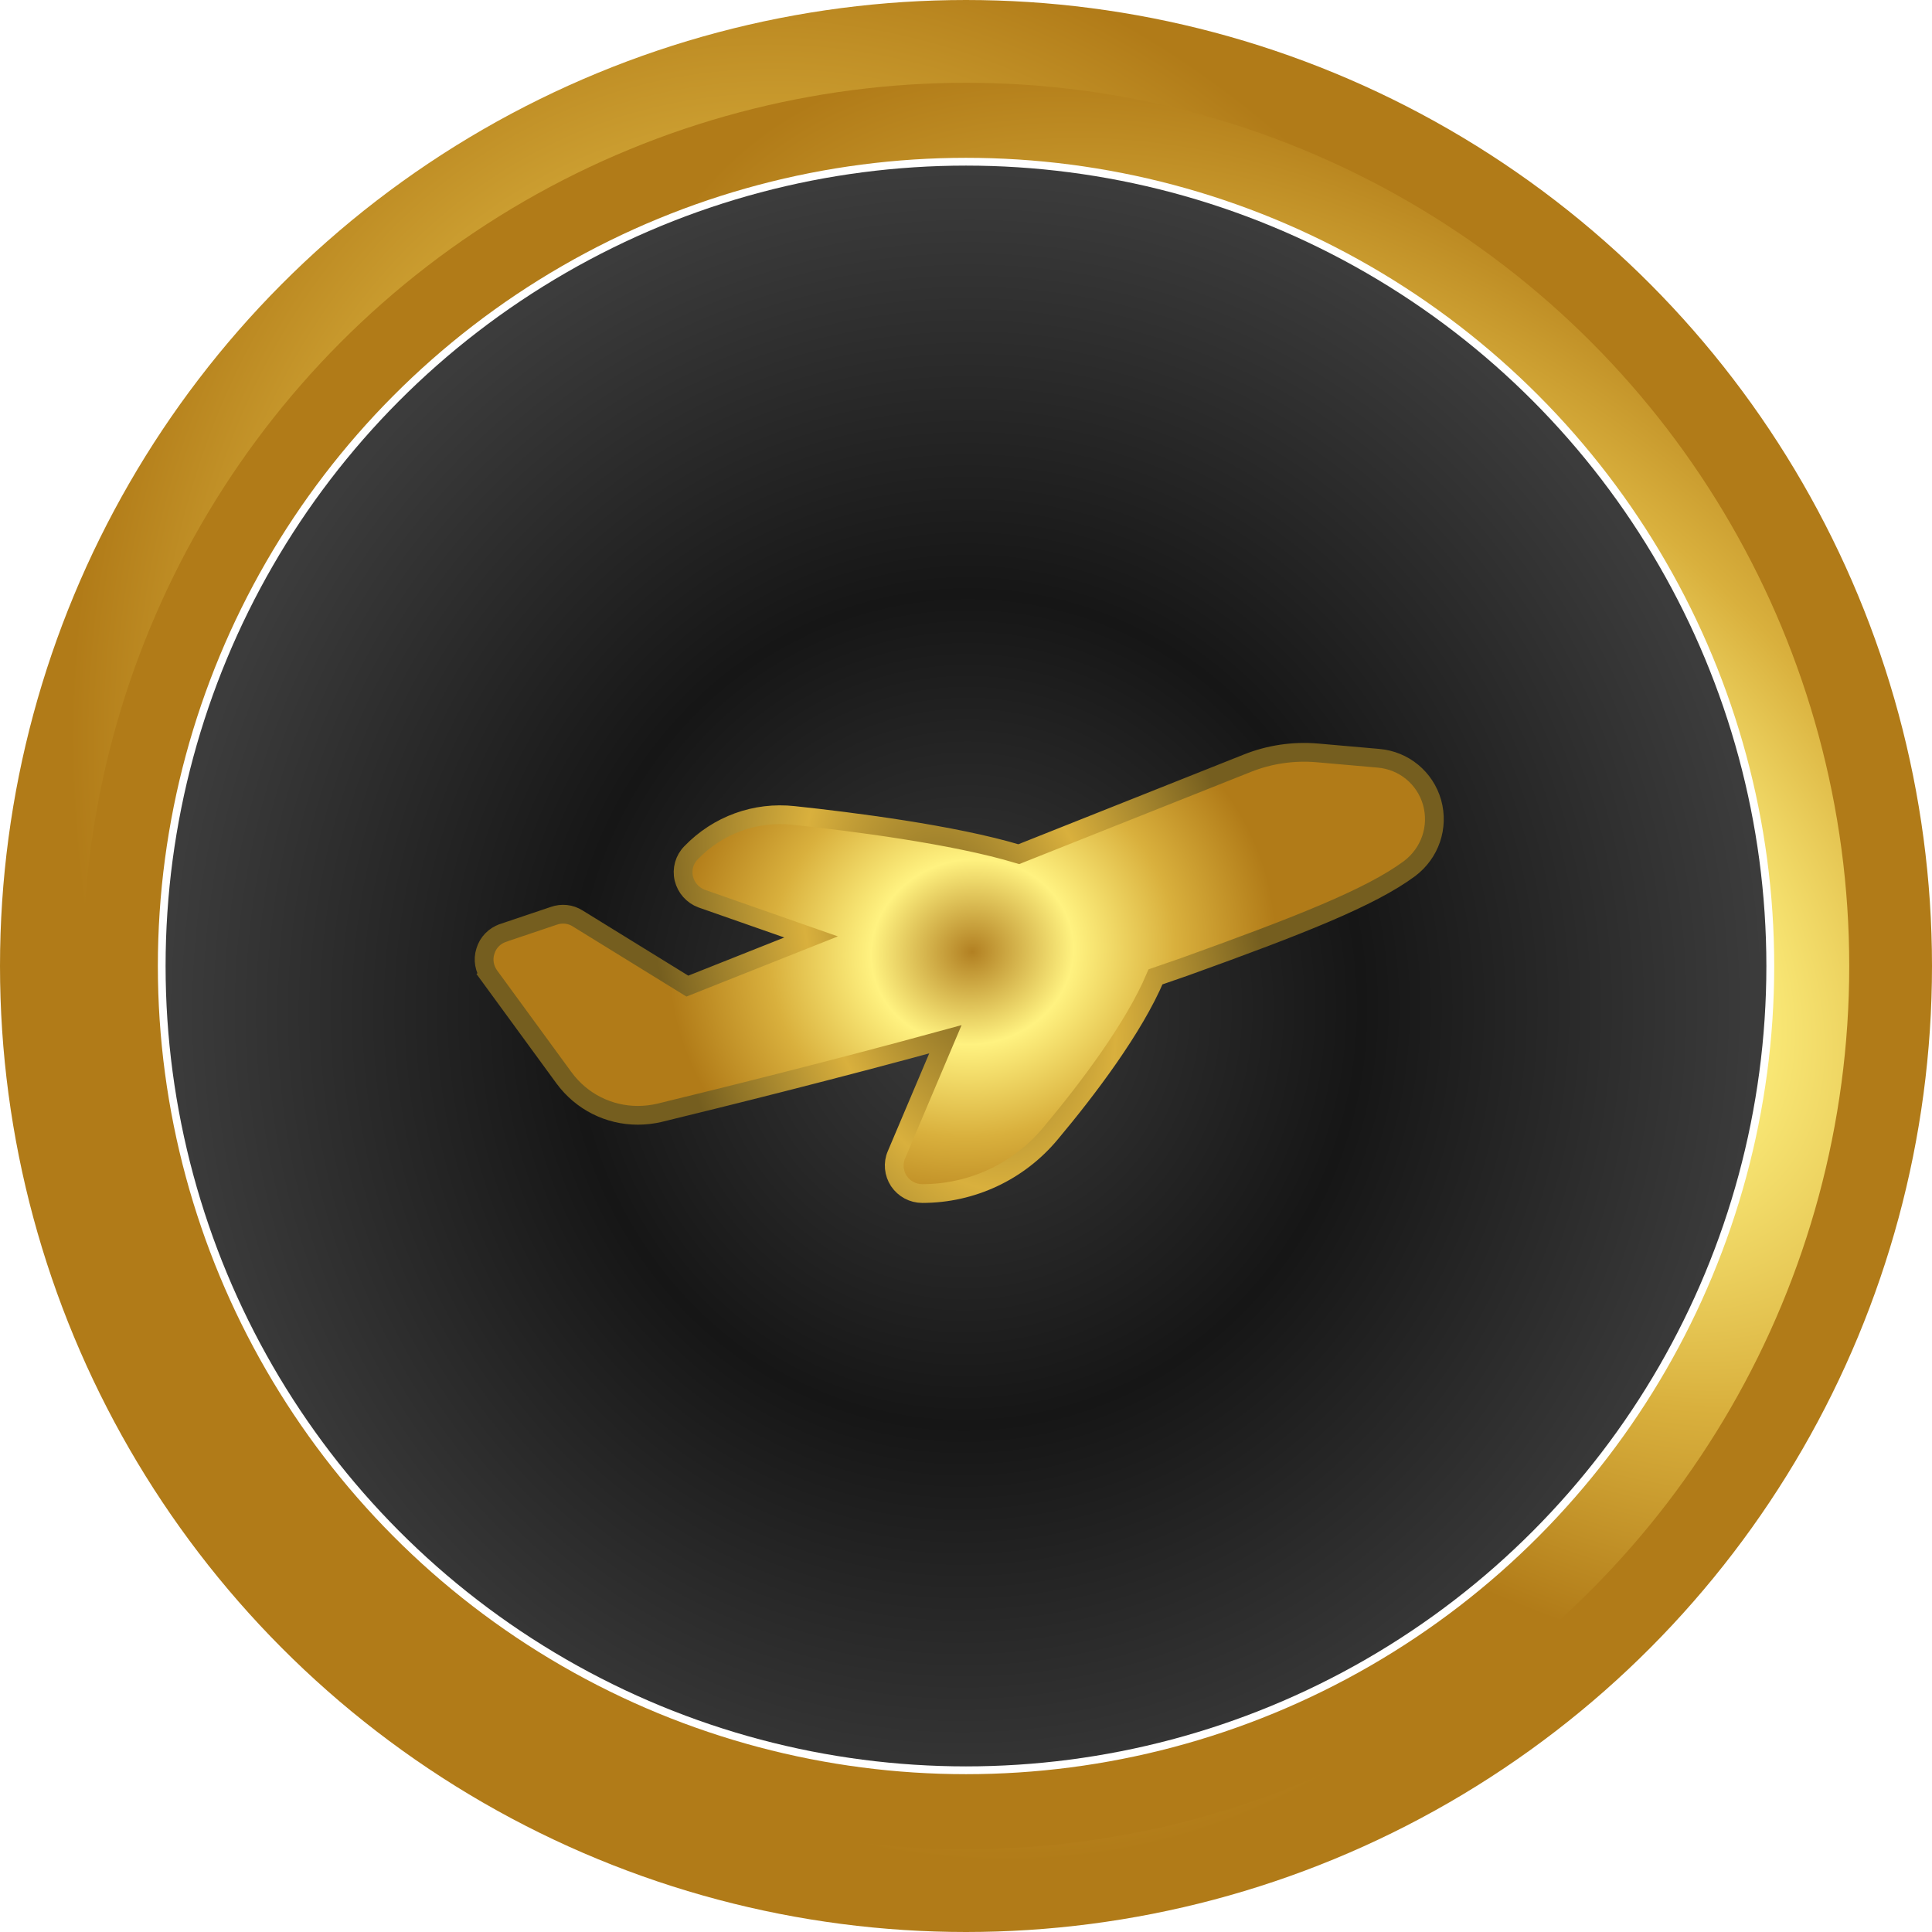
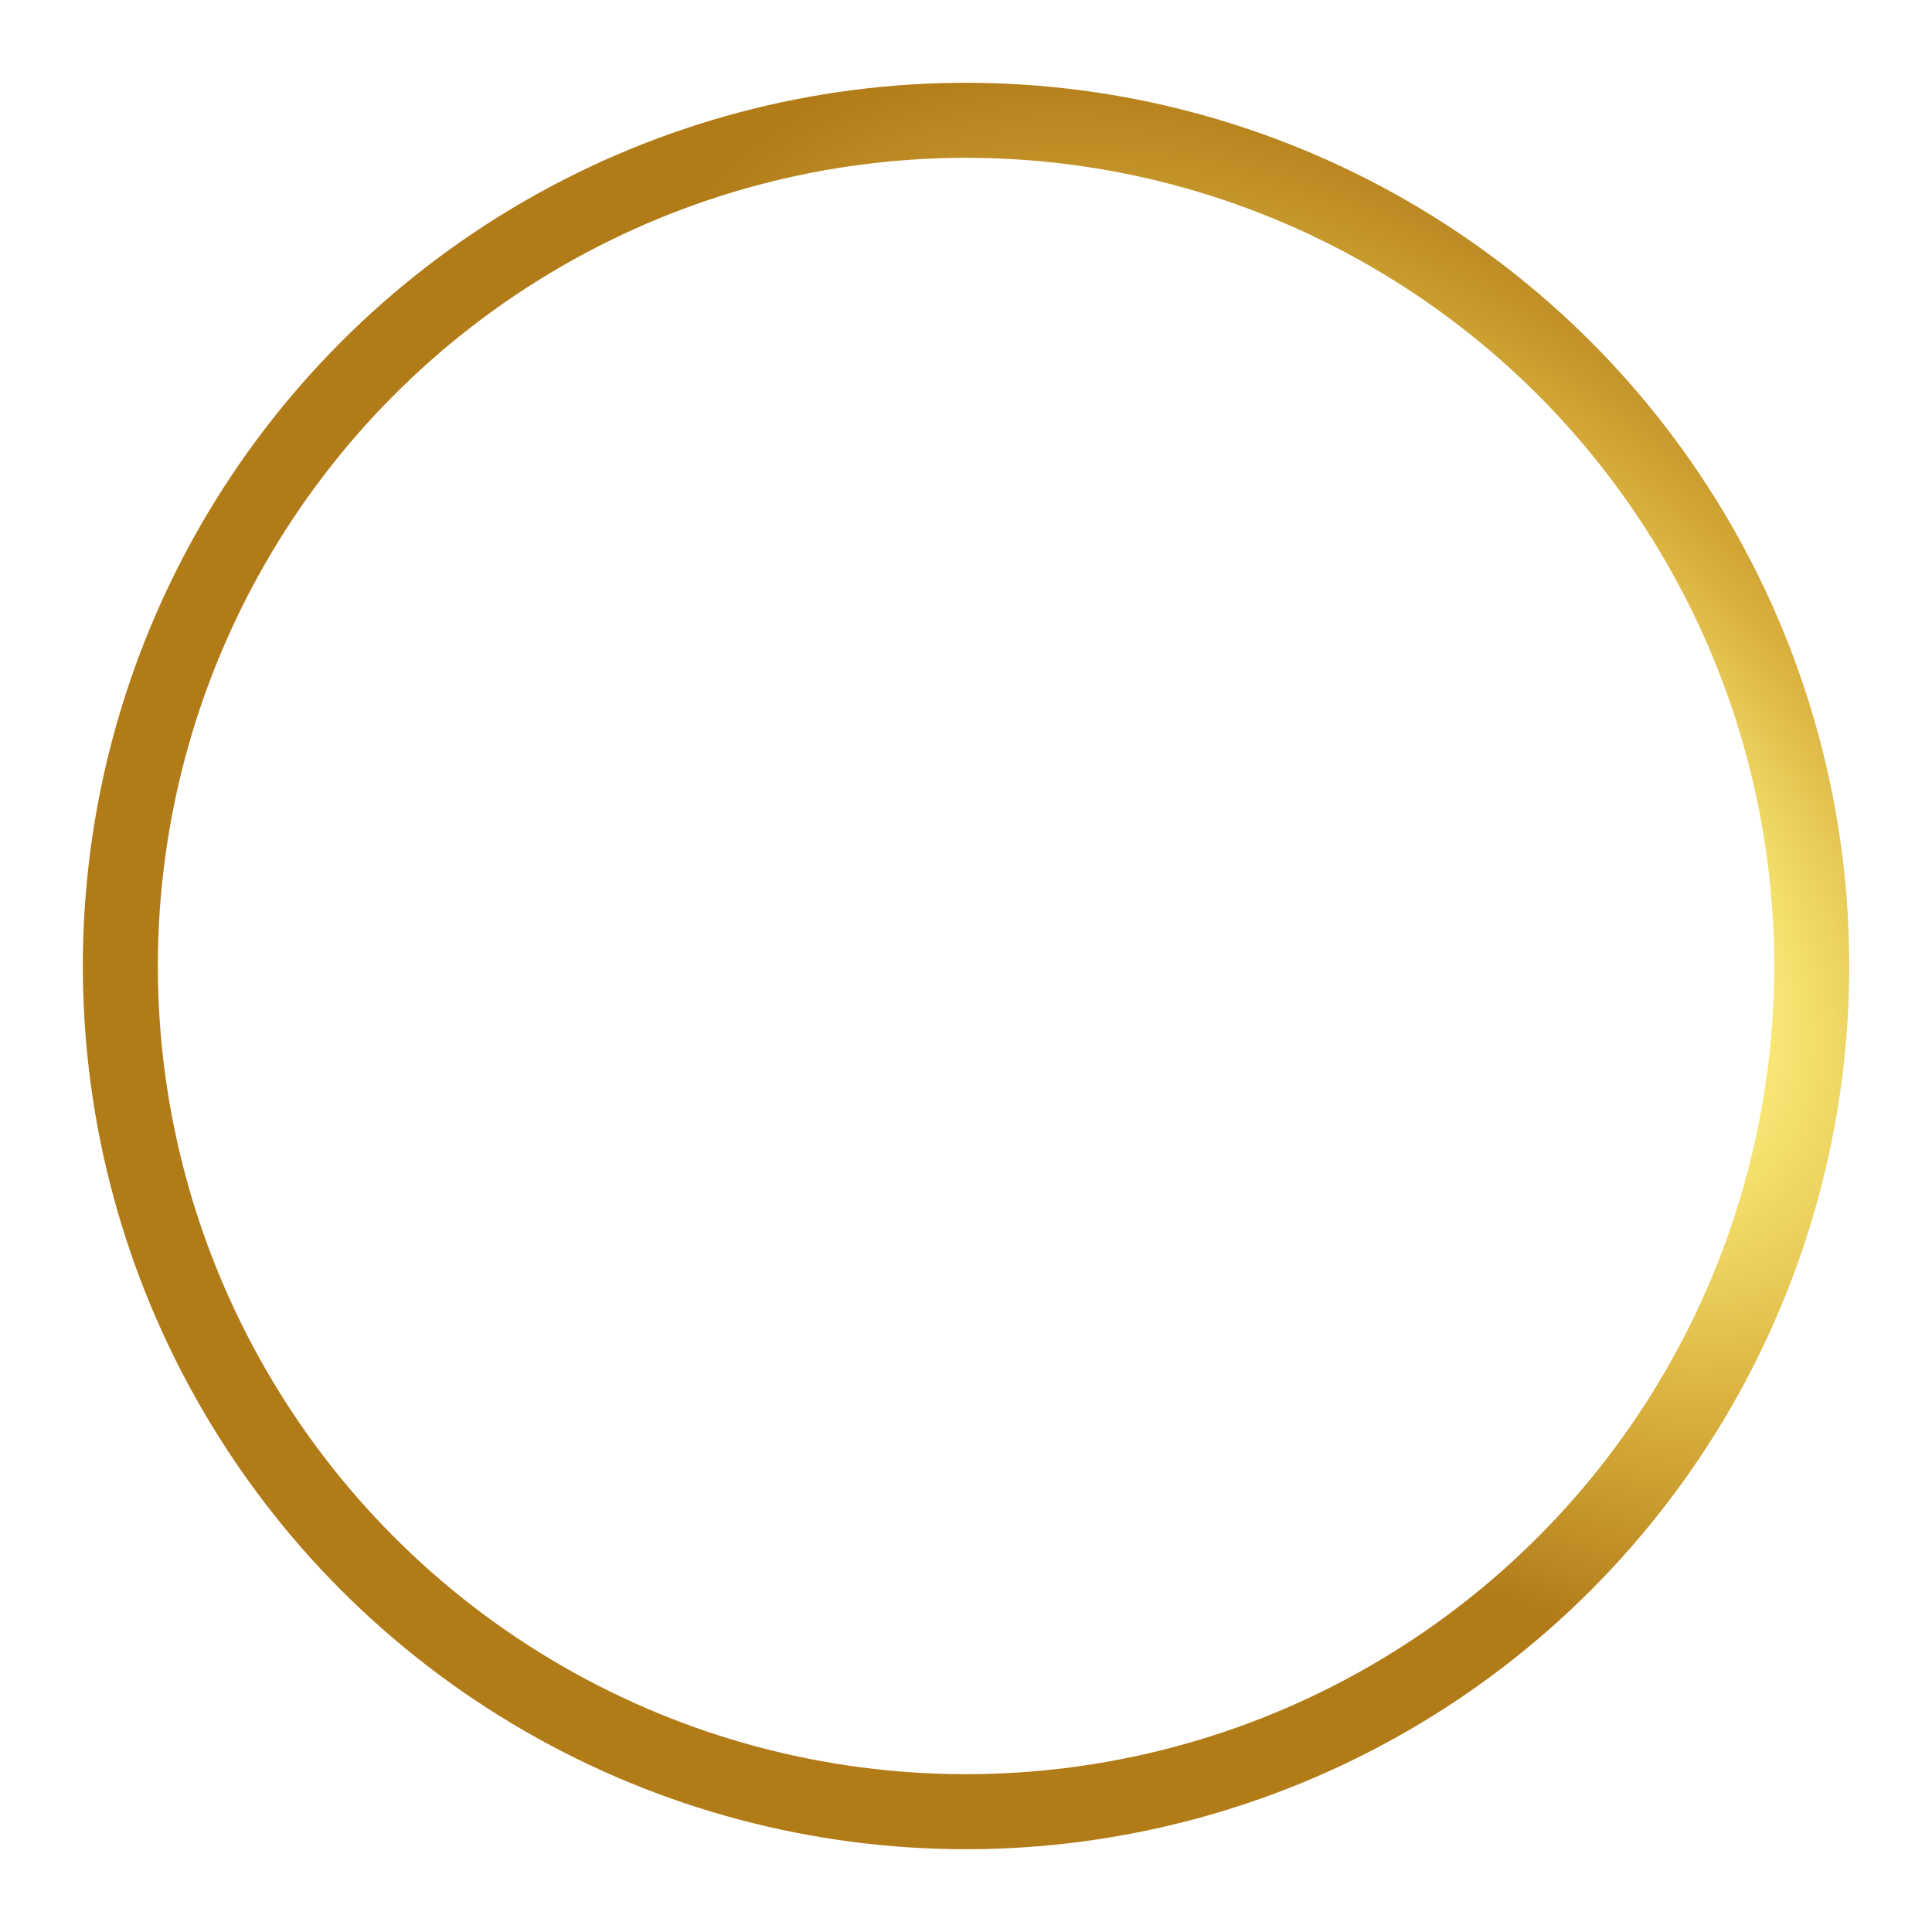
<svg xmlns="http://www.w3.org/2000/svg" width="103" height="103" viewBox="0 0 103 103" fill="none">
-   <circle cx="51.499" cy="51.5" r="42.671" fill="url(#paint0_angular_3372_4545)" />
-   <circle cx="51.5" cy="51.5" r="48.5" stroke="url(#paint1_angular_3372_4545)" stroke-width="6" />
  <circle cx="51.502" cy="51.5" r="45.086" stroke="url(#paint2_angular_3372_4545)" stroke-width="4" />
-   <path d="M30.064 57.457L30.065 57.458C31.004 58.74 32.466 59.46 34.004 59.46C34.379 59.46 34.775 59.416 35.151 59.328L35.155 59.327C38.45 58.526 44.438 57.039 50.402 55.406L47.798 61.551C47.587 62.025 47.654 62.548 47.915 62.955L47.915 62.955L47.922 62.965C48.201 63.376 48.661 63.631 49.17 63.631C51.811 63.631 54.316 62.464 56.01 60.422C57.965 58.09 60.456 54.802 61.604 52.079C62.162 51.887 62.697 51.703 63.201 51.526L63.205 51.524C66.269 50.422 68.737 49.499 70.689 48.666C72.637 47.835 74.101 47.081 75.142 46.311L75.146 46.308C76.242 45.48 76.713 44.098 76.35 42.786L76.349 42.782C75.974 41.47 74.846 40.542 73.488 40.425C73.487 40.425 73.487 40.425 73.487 40.425L70.211 40.137L70.209 40.137C68.95 40.031 67.67 40.221 66.505 40.687L54.314 45.538C50.842 44.488 45.354 43.797 42.321 43.475C40.271 43.25 38.272 43.981 36.845 45.46C36.487 45.82 36.337 46.344 36.458 46.841C36.577 47.331 36.932 47.73 37.404 47.907L37.404 47.907L37.414 47.91L43.242 49.951L36.645 52.572L30.793 48.962C30.411 48.719 29.945 48.677 29.53 48.823L26.824 49.735C26.823 49.736 26.823 49.736 26.823 49.736C26.378 49.884 26.018 50.24 25.879 50.706C25.729 51.166 25.826 51.658 26.101 52.034L26.503 51.741L26.101 52.034L30.064 57.457Z" fill="url(#paint3_angular_3372_4545)" stroke="url(#paint4_angular_3372_4545)" />
  <defs>
    <radialGradient id="paint0_angular_3372_4545" cx="0" cy="0" r="1" gradientUnits="userSpaceOnUse" gradientTransform="translate(51.499 53.834) rotate(-174.644) scale(42.858 45.045)">
      <stop stop-color="#3C3C3C" />
      <stop offset="0.495" stop-color="#161616" />
      <stop offset="1" stop-color="#3C3C3C" />
    </radialGradient>
    <radialGradient id="paint1_angular_3372_4545" cx="0" cy="0" r="1" gradientUnits="userSpaceOnUse" gradientTransform="translate(46.99 47.49) rotate(-19.447) scale(41.4 52.722)">
      <stop stop-color="#B28022" />
      <stop offset="0.333" stop-color="#FFF280" />
      <stop offset="0.667" stop-color="#D9B03D" />
      <stop offset="1" stop-color="#B17B18" />
    </radialGradient>
    <radialGradient id="paint2_angular_3372_4545" cx="0" cy="0" r="1" gradientUnits="userSpaceOnUse" gradientTransform="translate(77.252 46.35) rotate(133.091) scale(31.231 53.689)">
      <stop stop-color="#B28022" />
      <stop offset="0.333" stop-color="#FFF280" />
      <stop offset="0.667" stop-color="#D9B03D" />
      <stop offset="1" stop-color="#B17B18" />
    </radialGradient>
    <radialGradient id="paint3_angular_3372_4545" cx="0" cy="0" r="1" gradientUnits="userSpaceOnUse" gradientTransform="translate(51.828 50.741) rotate(-9.819) scale(16.197 14.805)">
      <stop stop-color="#B28022" />
      <stop offset="0.333" stop-color="#FFF280" />
      <stop offset="0.667" stop-color="#D9B03D" />
      <stop offset="1" stop-color="#B17B18" />
    </radialGradient>
    <radialGradient id="paint4_angular_3372_4545" cx="0" cy="0" r="1" gradientUnits="userSpaceOnUse" gradientTransform="translate(51.138 50.741) rotate(163.47) scale(15.828 26.362)">
      <stop stop-color="#755E1F" />
      <stop offset="0.495" stop-color="#D9B03D" />
      <stop offset="1" stop-color="#755E1F" />
    </radialGradient>
  </defs>
</svg>